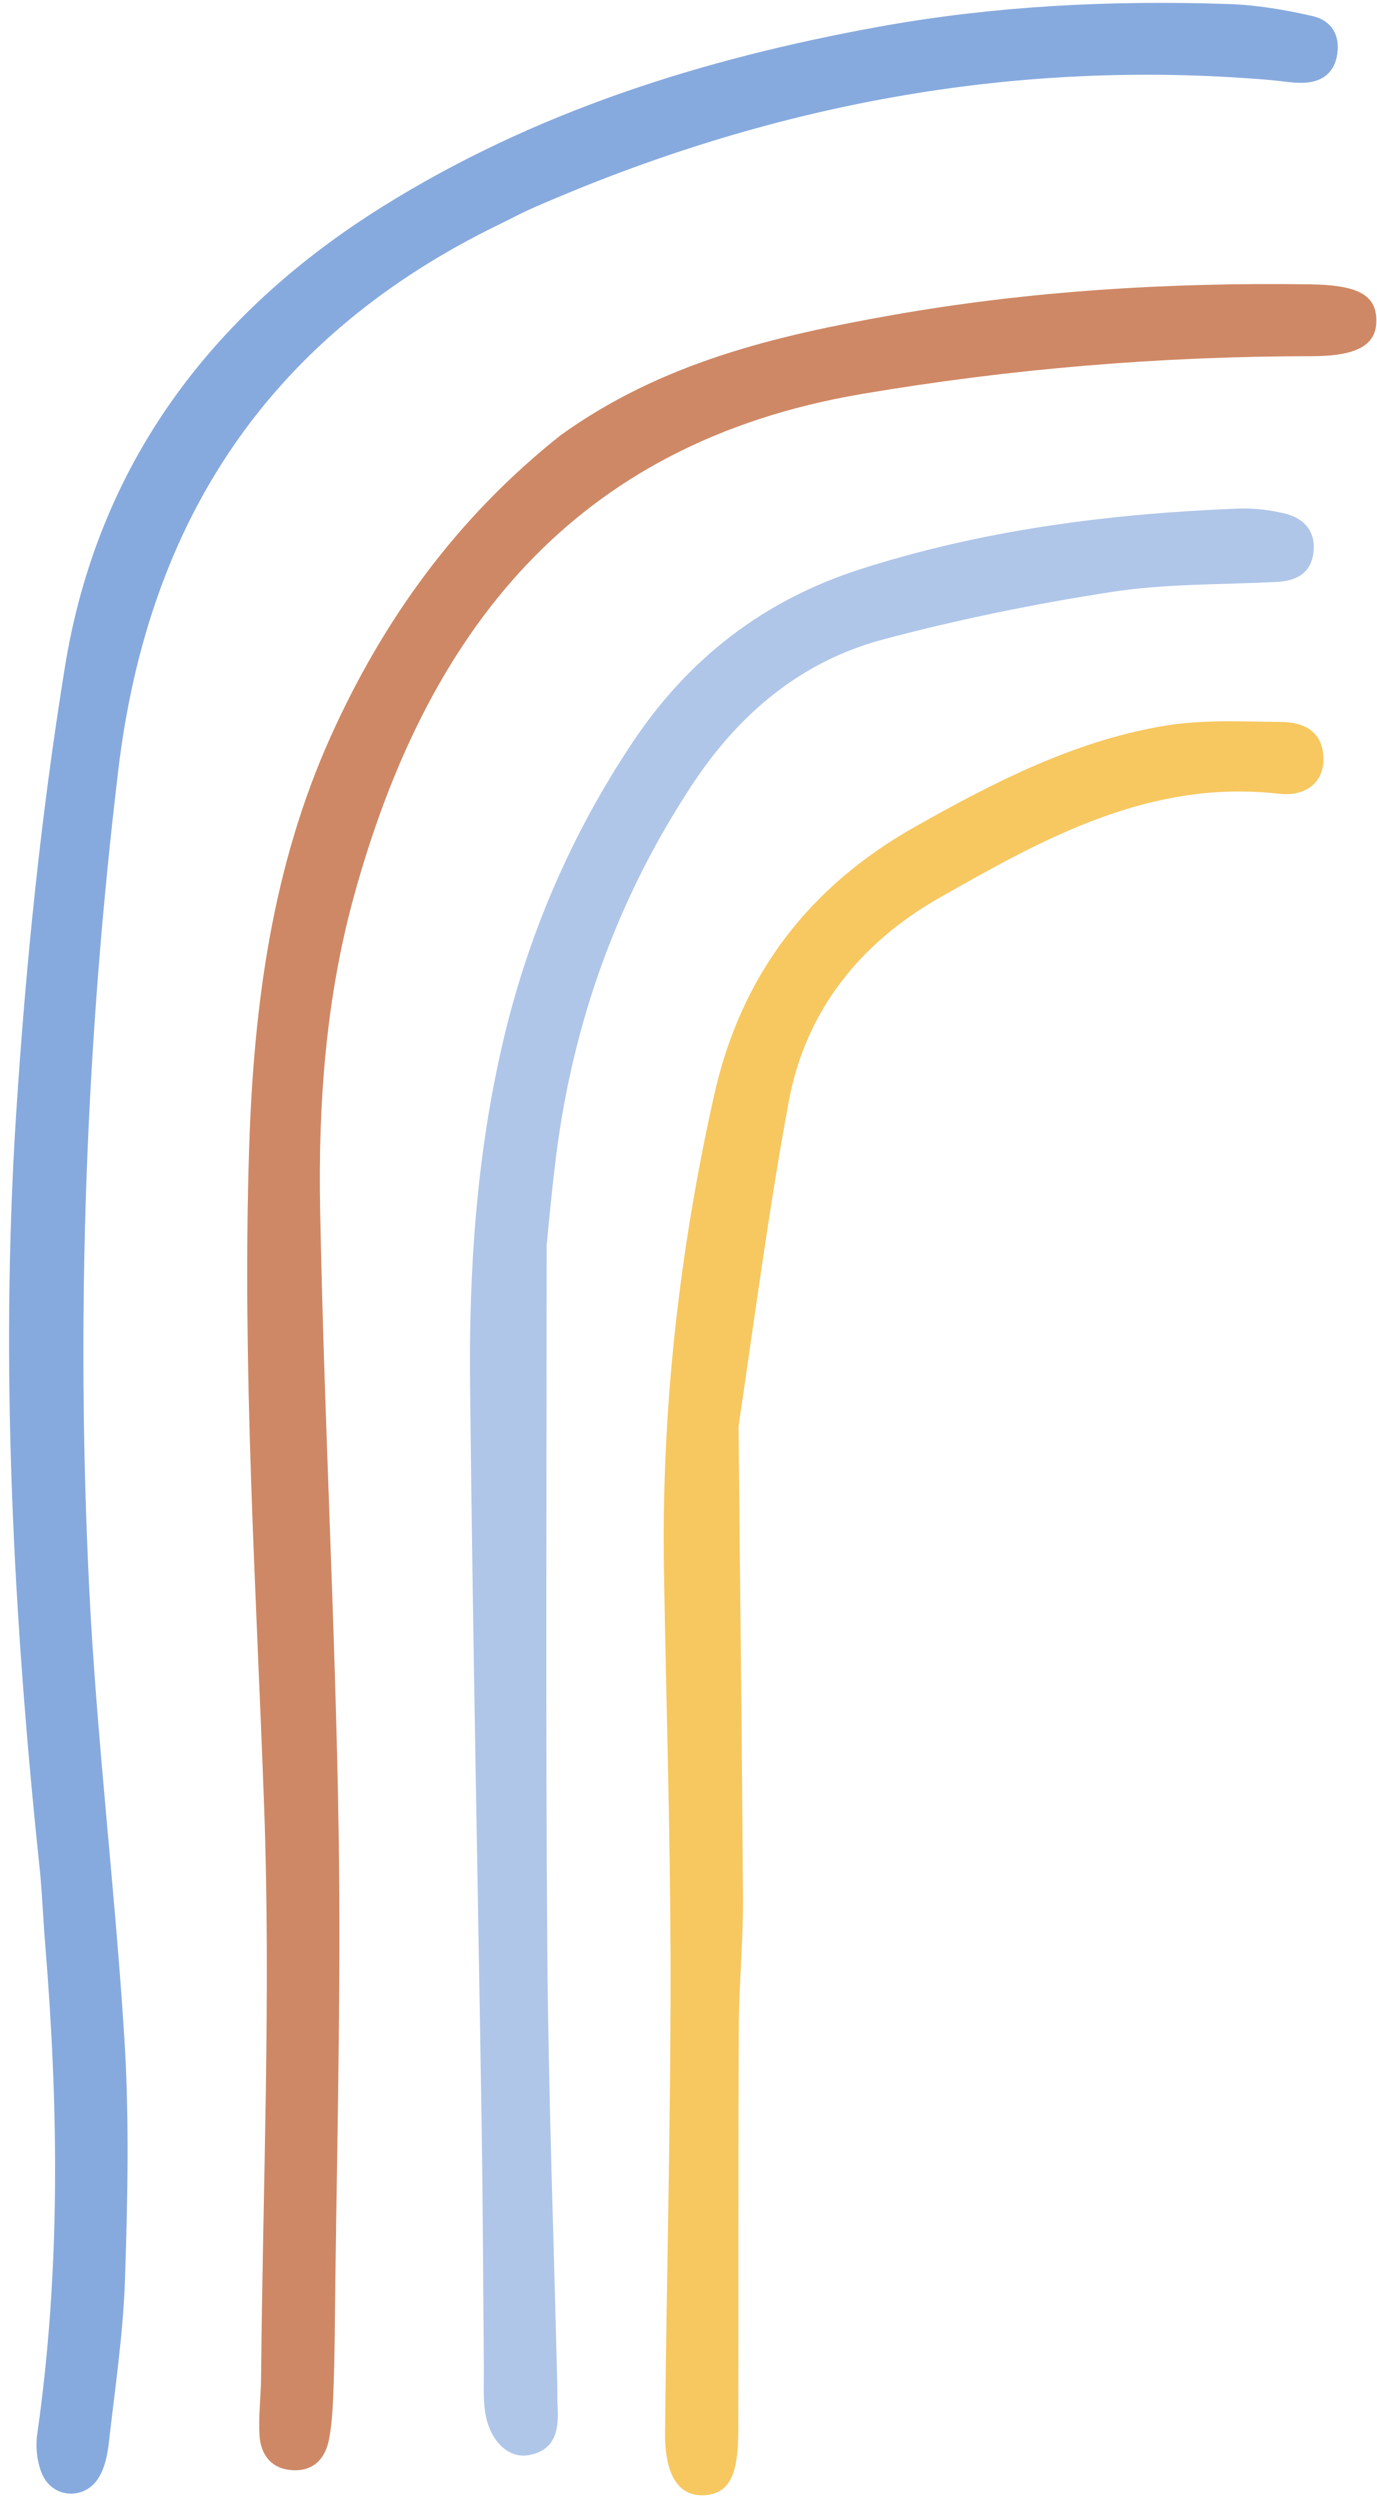
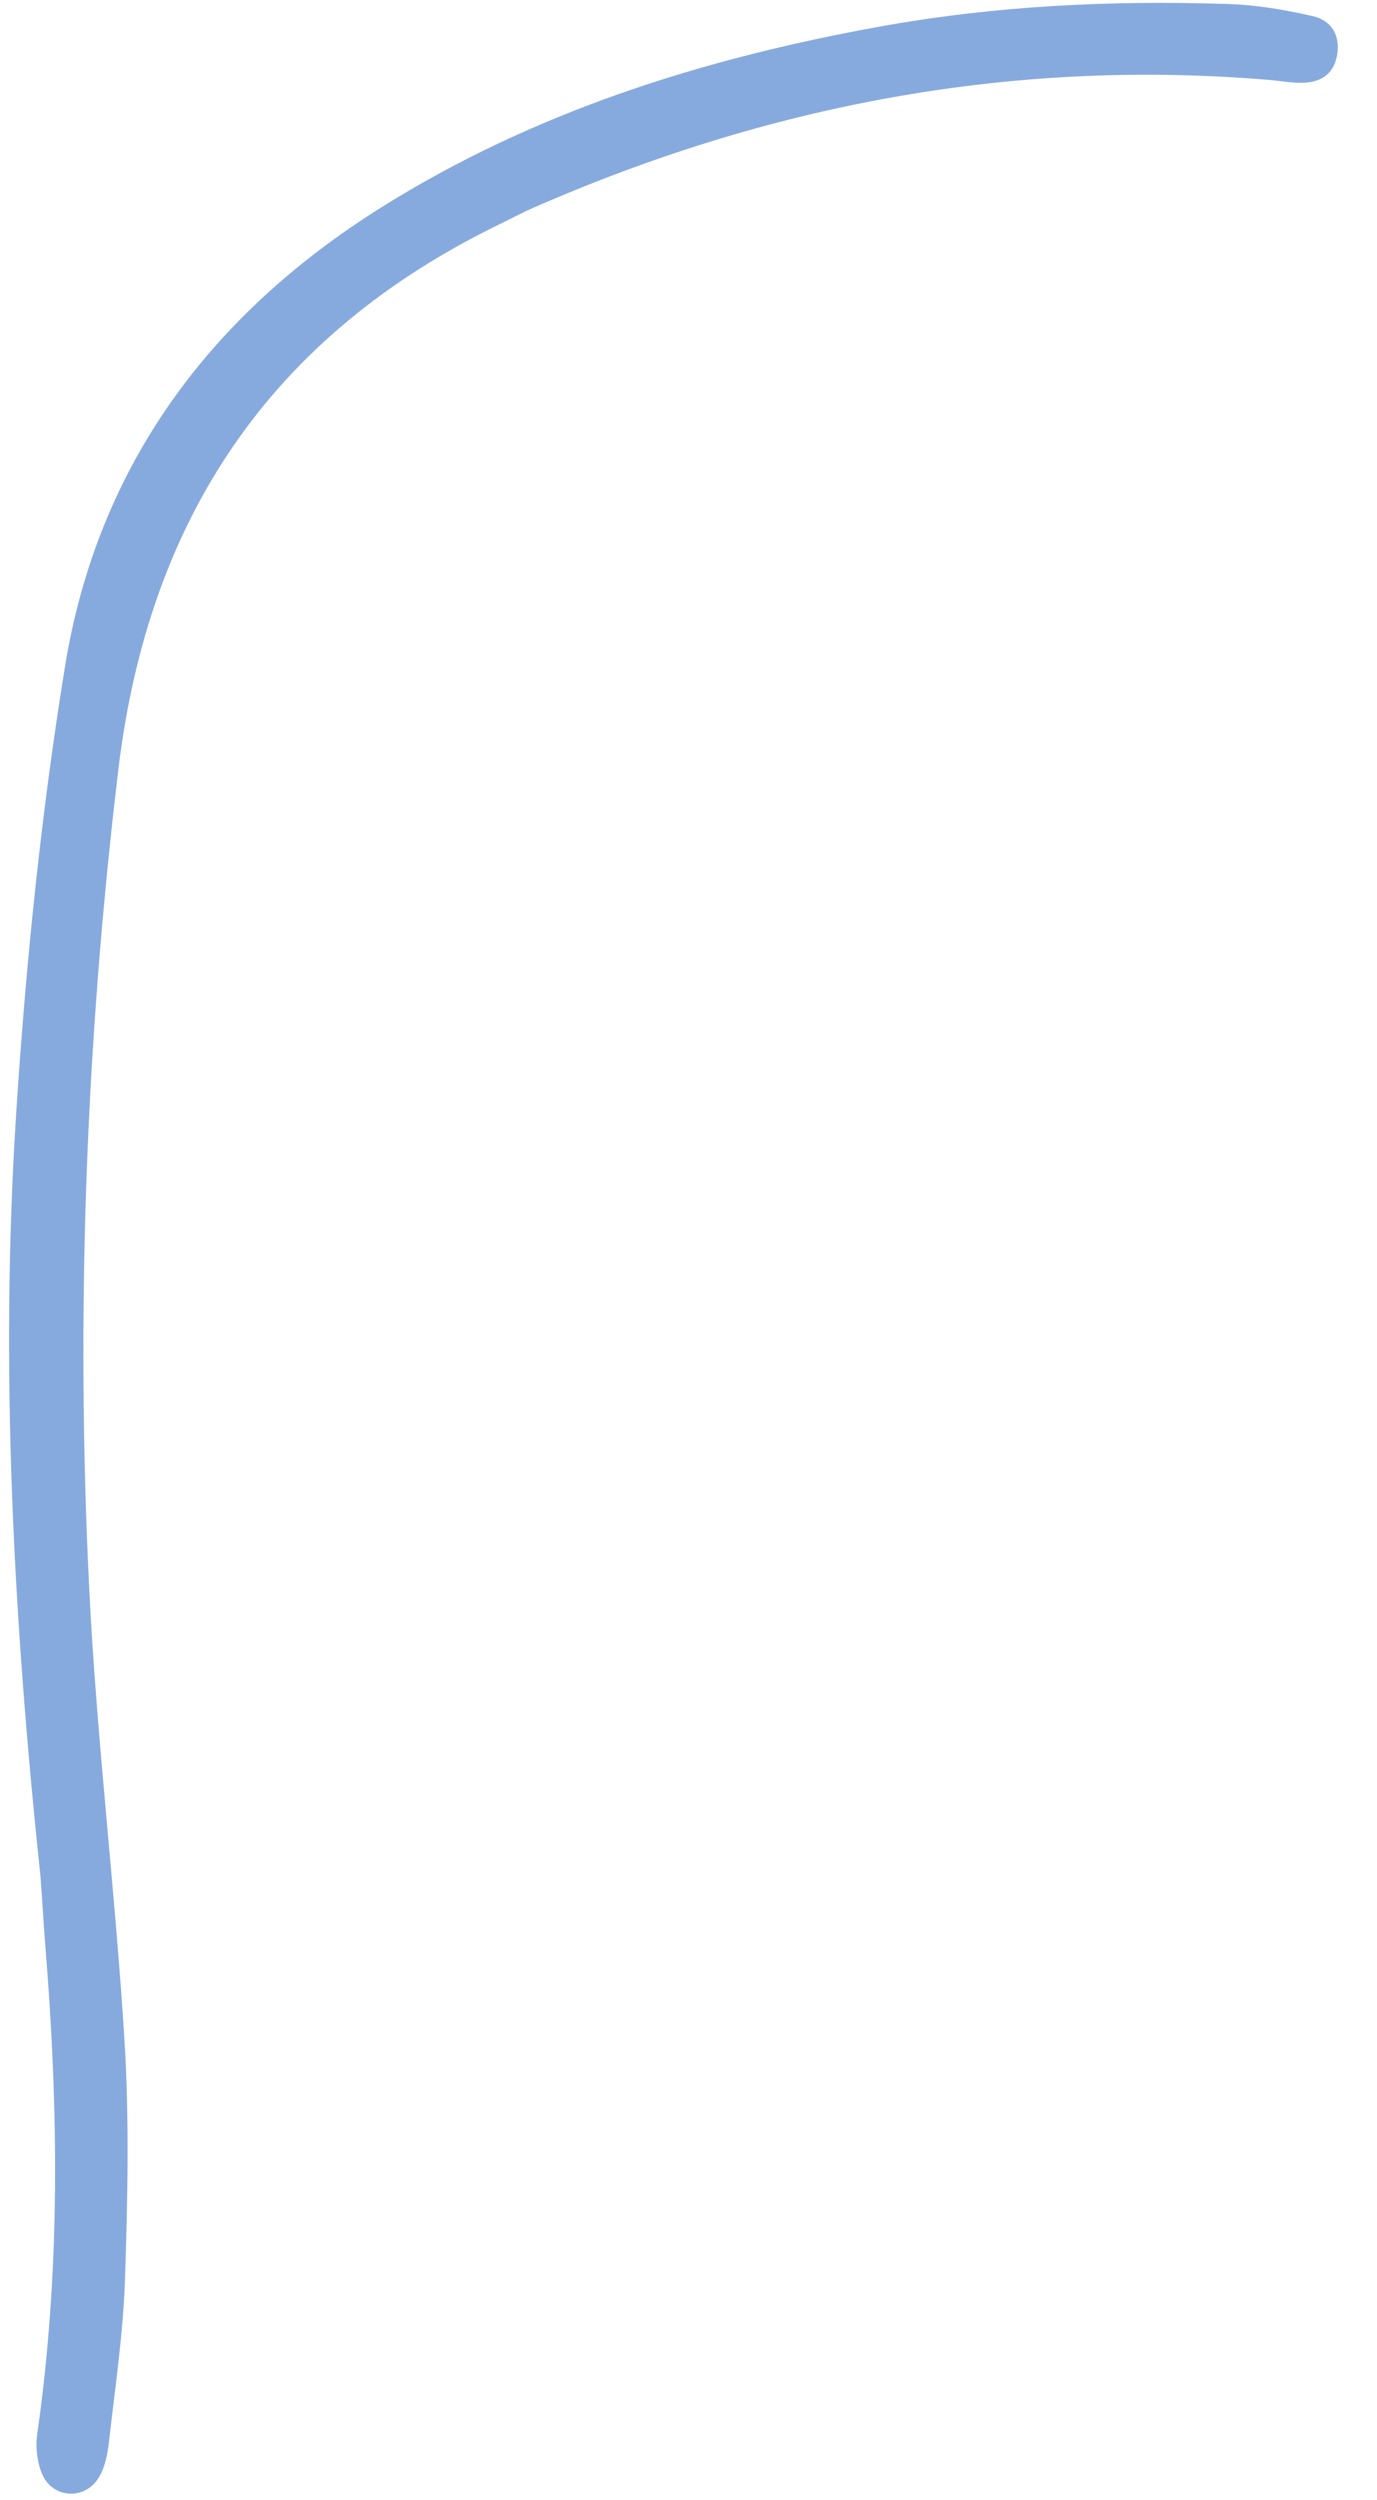
<svg xmlns="http://www.w3.org/2000/svg" fill="#000000" height="918.5" preserveAspectRatio="xMidYMid meet" version="1" viewBox="245.4 41.1 506.1 918.5" width="506.1" zoomAndPan="magnify">
  <g id="change1_1">
    <path d="M260.26,730.36c-9.94-94.08-14.89-186.64-8.97-279.28c3.53-55.22,9.13-110.53,18-165.12 c11.97-73.69,53.27-129.24,116.3-168.7c56.16-35.16,118.03-54.57,182.78-66.33c42.61-7.73,85.5-9.79,128.61-8.35 c10.34,0.34,20.75,2.12,30.85,4.43c7.26,1.66,10.48,7.59,8.85,15.09c-1.47,6.77-6.57,9.46-13.07,9.43 c-3.9-0.02-7.79-0.73-11.69-1.06c-94.33-7.94-184.31,9.18-270.67,47.04c-4.18,1.83-8.2,4.02-12.31,6.01 C345,164.28,299.96,231.47,288.89,323.91c-11.98,100.05-15.65,200.28-10.7,300.75c2.72,55.28,9.5,110.36,12.94,165.62 c1.82,29.25,1.19,58.72,0.22,88.05c-0.66,20.13-3.67,40.2-5.95,60.26c-0.5,4.42-1.5,9.23-3.8,12.91 c-5.07,8.11-16.62,7.55-20.58-1.16c-2.02-4.44-2.62-10.22-1.92-15.11c8.55-59.77,7.83-119.64,2.93-179.61 C261.38,747.8,261.04,739.97,260.26,730.36z" fill="#87aade" />
  </g>
  <g id="change2_1">
-     <path d="M451.34,201.08c37.15-26.78,79.07-36.62,121.61-44.15c50.86-9.01,102.26-12.1,153.9-11.37 c17.39,0.24,24.21,3.79,24.41,12.93c0.21,9.35-6.91,13.46-23.81,13.47c-55.53,0.05-110.54,4.57-165.44,13.91 c-106.15,18.06-159.99,87.68-186.63,184.88c-10.23,37.32-13.04,75.99-12.32,114.46c1.42,76.28,5.6,152.51,6.8,228.79 c0.96,60.65-0.81,121.34-1.4,182.01c-0.08,8.48-0.23,16.97-0.59,25.44c-0.22,5.2-0.55,10.46-1.49,15.57 c-1.32,7.2-5.58,11.98-13.36,11.61c-7.77-0.37-11.8-5.57-12.24-12.81c-0.43-7.13,0.52-14.34,0.58-21.51 c0.62-69.82,3.64-139.72,1.12-209.43c-2.92-80.87-8.14-161.66-5.49-242.61c1.7-51.73,8.4-102.74,29.98-150.64 C386.34,268.69,413.16,231.43,451.34,201.08z" fill="#cf8865" />
-   </g>
+     </g>
  <g id="change3_1">
-     <path d="M446.32,498.63c0.01,87.31-0.41,172.77,0.23,258.23c0.4,53.46,2.4,106.91,3.67,160.36 c0.06,2.61-0.02,5.22,0.12,7.83c0.46,8.37-0.47,16.13-10.56,18.03c-7.66,1.44-14.61-5.48-16.12-16.1 c-0.73-5.13-0.37-10.42-0.42-15.64c-0.27-29.36-0.35-58.72-0.8-88.08c-1.41-91.32-3.34-182.64-4.27-273.96 c-0.43-41.77,2.39-83.45,11.84-124.36c9.19-39.79,25.06-76.77,47.68-110.8c20.59-30.98,48.26-52.49,83.91-63.92 c45.07-14.45,91.45-20.38,138.49-22.26c5.77-0.23,11.75,0.42,17.38,1.76c7.01,1.67,11.53,6.35,10.69,14.15 c-0.86,7.95-6.34,10.65-13.67,11.03c-20.15,1.03-40.55,0.6-60.4,3.66c-28.25,4.35-56.42,10.1-84.04,17.45 c-30.17,8.03-52.96,27.21-70.15,53.24c-27.45,41.57-43.85,87.15-50.1,136.46C448.49,476.05,447.49,486.43,446.32,498.63z" fill="#afc6e9" />
-   </g>
+     </g>
  <g id="change4_1">
-     <path d="M516.84,565.19c0.56,59.21,1.29,116.56,1.62,173.92c0.09,15.62-1.45,31.26-1.53,46.89 c-0.23,49.55-0.07,99.11-0.18,148.67c-0.04,16.04-3.56,22.42-12.1,23.12c-9.5,0.78-14.97-6.87-14.82-22.97 c0.53-56.06,2.05-112.12,2.03-168.18c-0.01-49.55-1.62-99.1-2.43-148.65c-0.97-58.92,5.58-117.02,18.44-174.53 c9.86-44.14,34.87-76.65,73.8-98.59c29.01-16.35,58.72-31.68,91.98-37.16c13.96-2.3,28.51-1.5,42.78-1.37 c8.61,0.08,15.42,3.8,15.39,13.87c-0.03,8-6.12,13.68-16.42,12.51c-47.3-5.38-86.24,16.33-124.81,38.28 c-29.03,16.52-49.1,41.42-55.28,74.74C528.07,484.75,522.92,524.13,516.84,565.19z" fill="#f7c860" />
-   </g>
+     </g>
</svg>